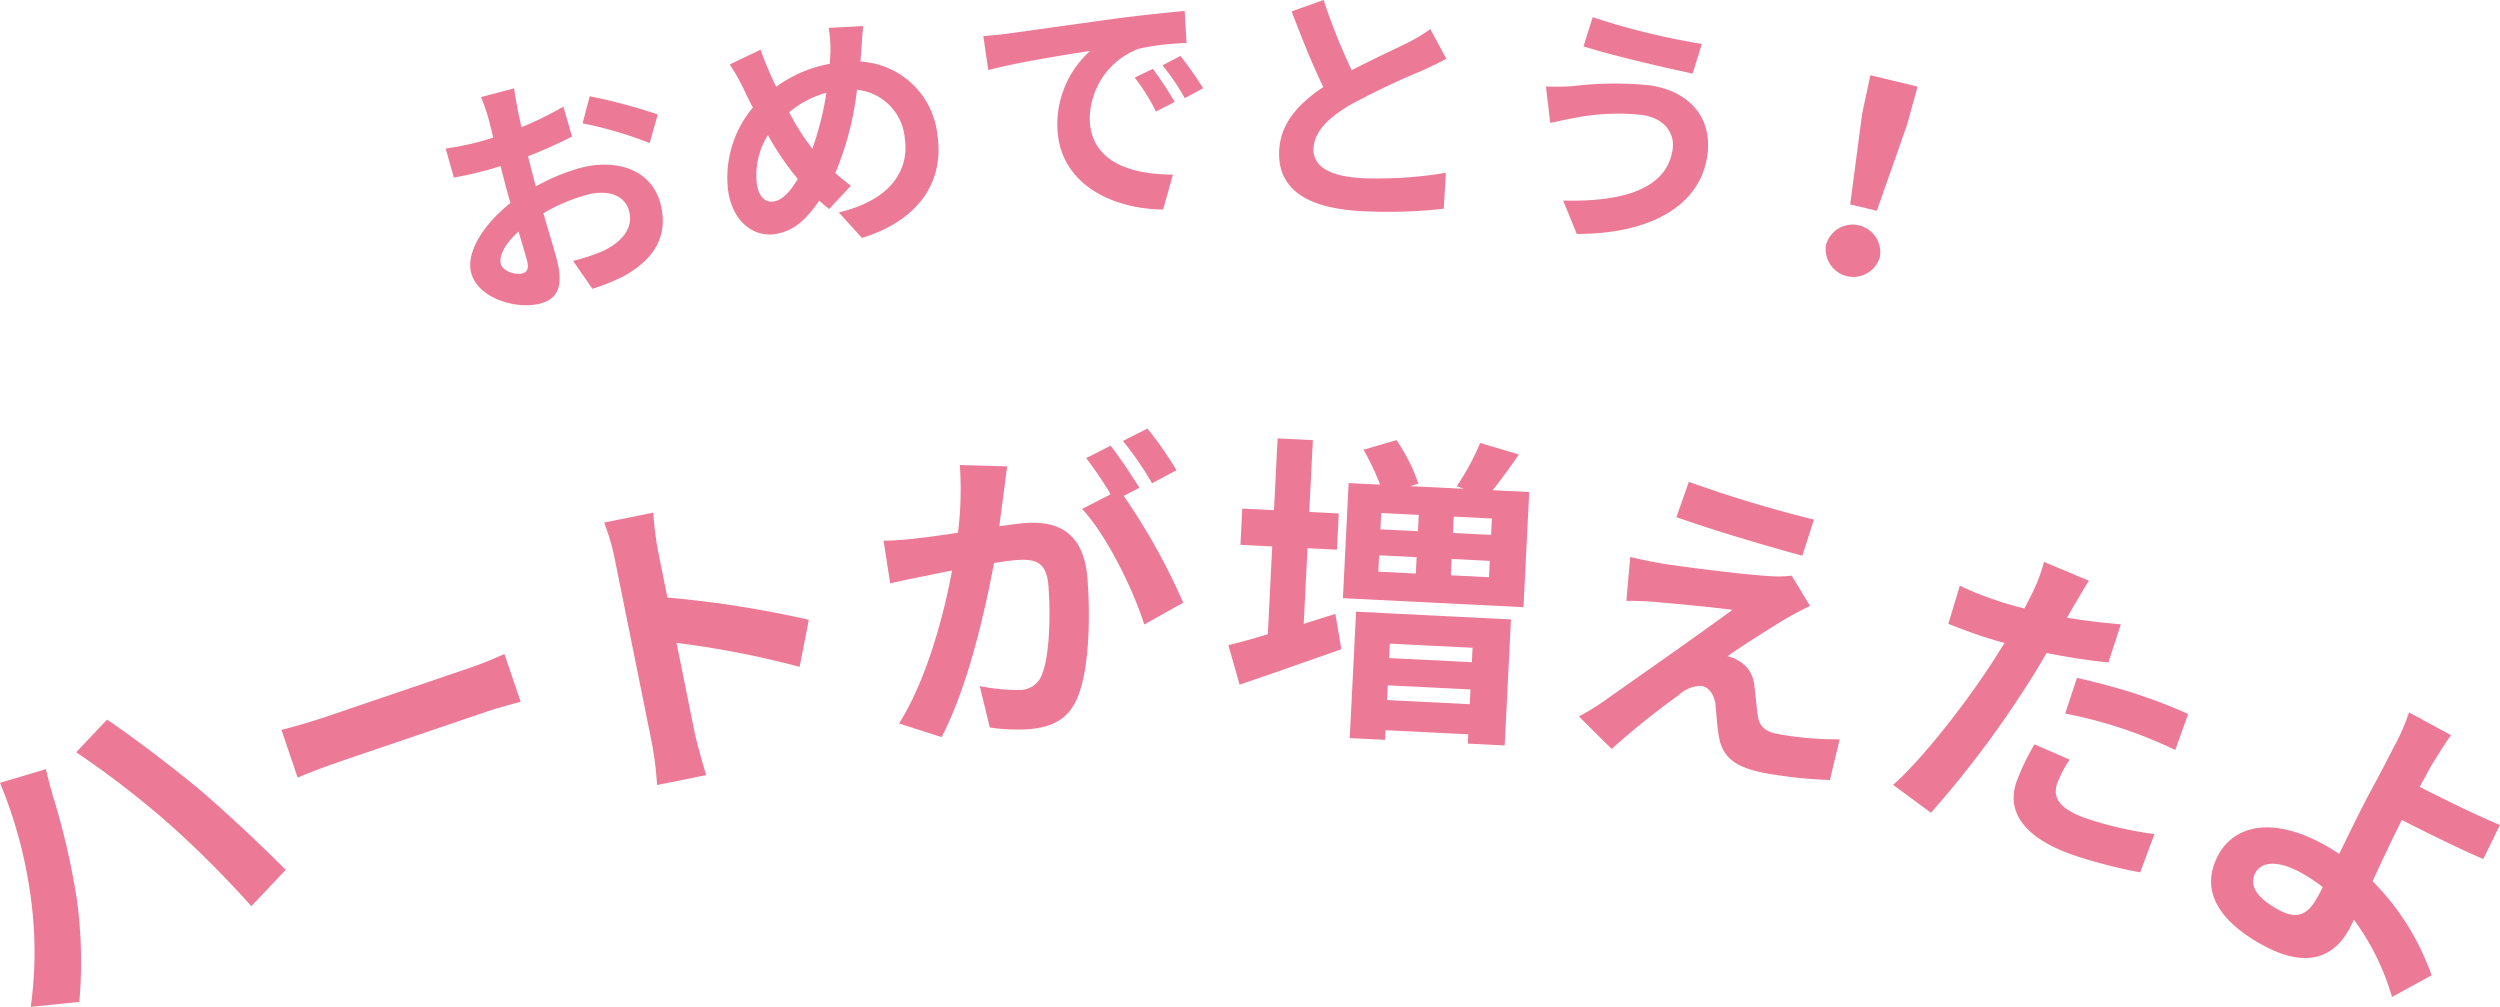
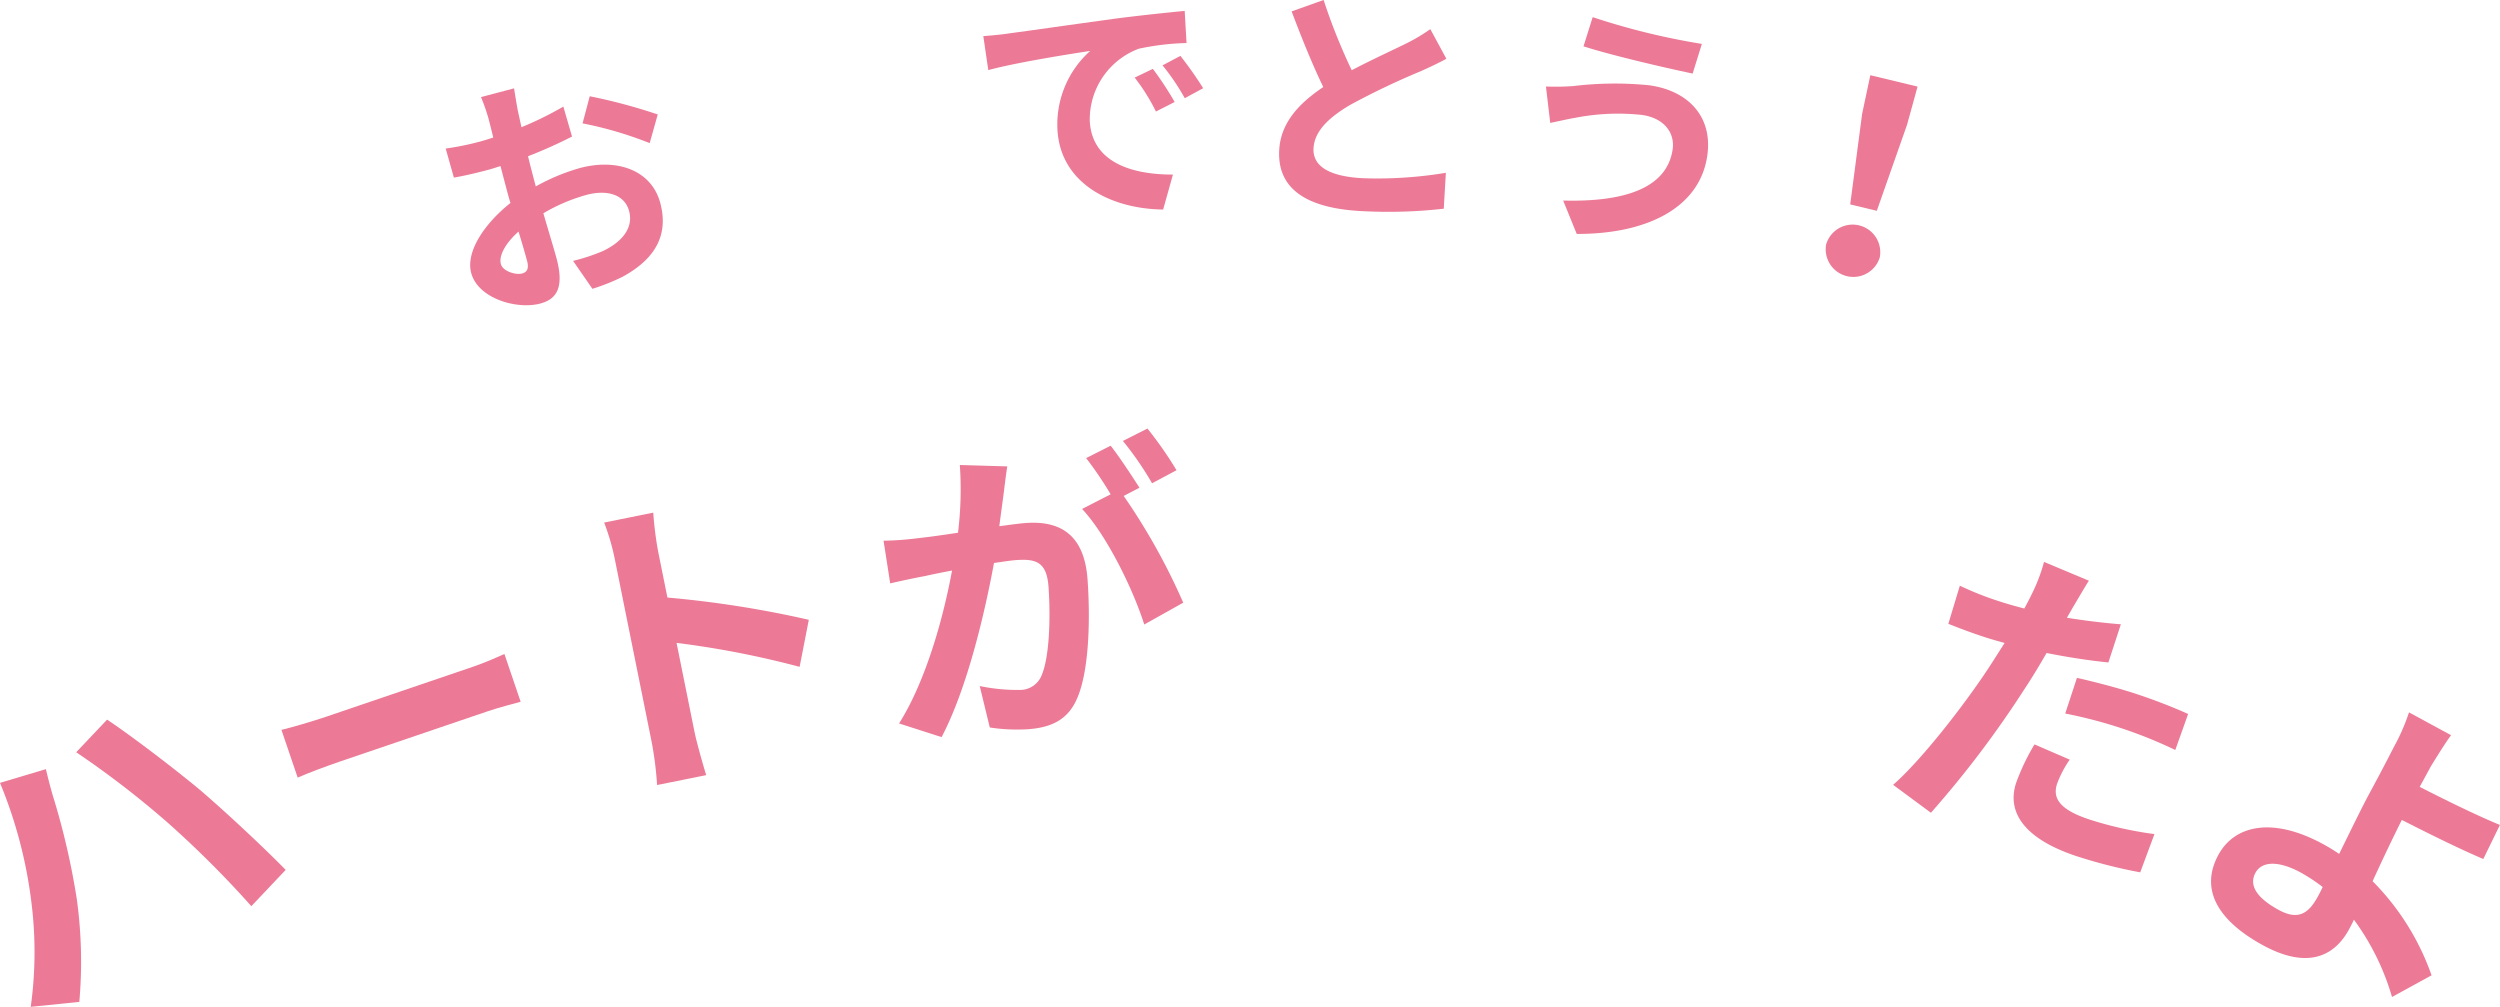
<svg xmlns="http://www.w3.org/2000/svg" id="グループ_20918" data-name="グループ 20918" width="285.549" height="115" viewBox="0 0 285.549 115">
  <path id="パス_78862" data-name="パス 78862" d="M0,58.754l5.246-1.566c.234,1.042.708,2.83.967,3.61A83.73,83.73,0,0,1,8.765,71.983a52.311,52.311,0,0,1,.293,11.792l-5.546.56A45.375,45.375,0,0,0,3.619,72.66,52.185,52.185,0,0,0,0,58.754m8.706-3.5,3.527-3.723c2.691,1.791,7.618,5.54,10.53,7.962,2.724,2.314,7.225,6.5,9.867,9.2l-3.922,4.145A115.6,115.6,0,0,0,19.156,63.3,105.671,105.671,0,0,0,8.706,55.258" transform="translate(0 30.665)" fill="#ec7996" />
  <path id="パス_78863" data-name="パス 78863" d="M20.155,55.5c1.161-.278,3.477-.951,5.1-1.5l16.781-5.712c1.437-.49,2.8-1.107,3.586-1.453l1.853,5.452c-.762.222-2.4.624-3.715,1.072L26.98,59.065c-1.782.608-3.852,1.389-4.972,1.887Z" transform="translate(11.993 27.866)" fill="#ec7996" />
  <path id="パス_78864" data-name="パス 78864" d="M65.59,54.323a105.59,105.59,0,0,0-14.057-2.737l2.053,10.173c.209,1.042.9,3.522,1.332,4.932l-5.608,1.131a39.441,39.441,0,0,0-.648-5.069L44.5,42.118a25.765,25.765,0,0,0-1.236-4.276l5.608-1.131a39.862,39.862,0,0,0,.553,4.413l1.065,5.284a119.776,119.776,0,0,1,16.15,2.541Z" transform="translate(25.742 21.844)" fill="#ec7996" />
  <path id="パス_78865" data-name="パス 78865" d="M77.4,35.011c-.152.967-.289,2.118-.405,3.045-.139,1.113-.337,2.452-.5,3.787,1.2-.16,2.3-.313,3.026-.365,3.841-.279,6.674,1.243,7.05,6.438.309,4.279.217,10.1-1.091,13.354-1.024,2.613-2.941,3.562-5.721,3.763a20.565,20.565,0,0,1-4.353-.2L74.256,60.1a21.236,21.236,0,0,0,4.519.445,2.666,2.666,0,0,0,2.592-1.769c.844-2.085,1-6.436.745-10.02-.209-2.89-1.483-3.2-3.752-3.039-.584.043-1.458.18-2.475.327-1.029,5.591-3.043,14.3-5.986,19.887l-4.857-1.56c3.166-5.01,5.13-12.433,6.052-17.464-1.27.239-2.393.467-3.08.628-1.018.183-2.863.574-3.984.839L63.271,43.5a33.619,33.619,0,0,0,3.841-.279c1.132-.118,2.842-.353,4.662-.632a40.3,40.3,0,0,0,.209-7.737Zm13.3,3.375a72.089,72.089,0,0,1,6.8,12.192l-4.452,2.493c-1.243-3.954-4.267-10.17-7.1-13.2l3.262-1.67a40.6,40.6,0,0,0-2.8-4.136l2.8-1.416c1.013,1.287,2.46,3.5,3.291,4.8Zm3.241-1.448a36.563,36.563,0,0,0-3.33-4.833l2.8-1.416a43.206,43.206,0,0,1,3.322,4.76Z" transform="translate(37.648 18.26)" fill="#ec7996" />
-   <path id="パス_78866" data-name="パス 78866" d="M96.567,52.579c1.193-.381,2.424-.761,3.619-1.14l.681,4.035c-3.925,1.383-8.224,2.895-11.621,4.048l-1.282-4.508c1.265-.3,2.791-.742,4.506-1.244l.5-10.036-3.627-.18.206-4.141,3.626.182.41-8.2,4.029.2L97.2,39.8l3.369.167-.206,4.139L97,43.934Zm25.757-15.057-.654,13.151-20.624-1.027L101.7,36.5l3.59.179a26.763,26.763,0,0,0-1.893-3.986l3.763-1.1a19.955,19.955,0,0,1,2.506,4.972l-.933.284,6.117.3-.793-.3a29.1,29.1,0,0,0,2.67-4.935l4.415,1.322c-1.03,1.491-2.054,2.909-2.994,4.074ZM102.548,51.189l17.692.882-.718,14.394-4.212-.207.054-1.062-9.451-.471-.054,1.1-4.031-.2Zm2.541-4.573,4.287.214.091-1.868-4.284-.214Zm.335-6.7-.093,1.868,4.284.215.094-1.869Zm10.111,21.839.085-1.684-9.451-.471-.085,1.683Zm-9.13-6.919-.08,1.649,9.449.472.081-1.649Zm11.416-9.455-4.359-.217-.092,1.868,4.358.219Zm.241-4.835-4.359-.217-.094,1.868,4.359.217Z" transform="translate(52.341 18.679)" fill="#ec7996" />
-   <path id="パス_78867" data-name="パス 78867" d="M136.8,50.073c-1.874,1.121-5.774,3.6-6.765,4.356a3.722,3.722,0,0,1,1.286.525,3.53,3.53,0,0,1,1.775,2.807c.153,1.034.236,2.463.4,3.423.128,1.177.828,1.86,2.236,2.109a37.666,37.666,0,0,0,7.114.624l-1.117,4.643a53.173,53.173,0,0,1-7.1-.731c-3.4-.6-5.11-1.648-5.562-4.149-.212-1.117-.316-2.849-.41-3.8-.212-1.34-.885-1.943-1.609-2.07a3.751,3.751,0,0,0-2.565,1.035,90.558,90.558,0,0,0-7.68,6.166l-3.74-3.713a27.744,27.744,0,0,0,2.881-1.763c2.174-1.554,10.751-7.525,14.65-10.412-2.549-.338-6.873-.729-8.964-.912-1.246-.108-2.362-.12-3.147-.108l.442-5.024c.817.219,2.112.485,3.412.715,1.7.3,9.888,1.372,12.92,1.5a11.534,11.534,0,0,0,2.1-.077l2.107,3.464c-1.053.483-1.925,1-2.665,1.391m3.106-11.258-1.324,4.123c-3.7-.987-10.246-2.927-14.382-4.4l1.421-4.032a145.212,145.212,0,0,0,14.285,4.31" transform="translate(67.281 20.532)" fill="#ec7996" />
  <path id="パス_78868" data-name="パス 78868" d="M160.152,51.722c-2.208-.222-4.669-.6-7.058-1.081-.807,1.4-1.657,2.815-2.5,4.083A116.416,116.416,0,0,1,139.884,68.89L135.566,65.7c3.187-2.774,8.181-9.165,11.062-13.586.539-.826,1.1-1.723,1.67-2.619-.814-.228-1.593-.443-2.289-.673-1.673-.549-2.94-1.042-4.136-1.512l1.314-4.356a35.654,35.654,0,0,0,4.265,1.708c1.011.332,2.032.628,3.1.9.392-.721.711-1.349.967-1.884a19.017,19.017,0,0,0,1.282-3.439l5.125,2.145c-.553.86-1.369,2.29-1.8,3l-.711,1.233c2.053.327,4.131.584,6.163.748Zm-4.415,11.1a12.389,12.389,0,0,0-1.437,2.732c-.494,1.5.011,2.9,3.707,4.112a42.145,42.145,0,0,0,7.407,1.66l-1.625,4.369a57.811,57.811,0,0,1-7.2-1.823c-5.82-1.909-8.117-4.9-6.975-8.39a24.969,24.969,0,0,1,2.1-4.4Zm.826-9.342c1.973.455,4.506,1.094,6.737,1.826a63.025,63.025,0,0,1,5.961,2.3l-1.467,4.114a52.31,52.31,0,0,0-5.787-2.364,53.12,53.12,0,0,0-6.782-1.8Z" transform="translate(80.666 23.943)" fill="#ec7996" />
  <path id="パス_78869" data-name="パス 78869" d="M179,83.521a28.114,28.114,0,0,0-4.351-8.832c-.195.435-.388.791-.561,1.115-1.523,2.8-4.444,4.726-9.8,1.822-4.546-2.468-7.482-5.98-5.12-10.336,1.8-3.321,6.075-4.425,11.945-1.239a20.92,20.92,0,0,1,1.85,1.129c1.251-2.536,2.608-5.348,3.519-7.023,1.05-1.935,2.05-3.855,2.751-5.229a23.188,23.188,0,0,0,1.71-3.916l4.8,2.608c-.635.866-1.573,2.361-2.319,3.582-.384.71-.821,1.517-1.26,2.322,2.55,1.3,6.361,3.2,9.163,4.348l-1.9,3.89c-2.817-1.193-6.691-3.129-9.305-4.464-.986,1.97-2.223,4.555-3.338,7a28.75,28.75,0,0,1,6.733,10.747Zm-7.919-12.564a20.454,20.454,0,0,0-2.522-1.66c-2.483-1.346-4.423-1.313-5.157.04-.858,1.582.44,3.039,2.664,4.244,2.064,1.121,3.314.589,4.45-1.509.16-.289.368-.678.565-1.115" transform="translate(94.214 30.354)" fill="#ec7996" />
  <path id="パス_78870" data-name="パス 78870" d="M42.206,17.527a23.121,23.121,0,0,1,5.085-2.113c4.22-1.113,8.147.257,9.143,4.034.858,3.249-.191,6.139-4.267,8.372a23.245,23.245,0,0,1-3.493,1.4l-2.206-3.19A21.855,21.855,0,0,0,49.8,24.939c2.12-.976,3.6-2.582,3.069-4.583-.49-1.861-2.442-2.5-4.831-1.874a20.186,20.186,0,0,0-4.967,2.112c.633,2.18,1.274,4.268,1.523,5.213.9,3.417-.115,4.634-1.892,5.1-2.692.711-7.106-.59-7.875-3.506-.638-2.416,1.515-5.627,4.487-7.985-.2-.632-.364-1.271-.533-1.909L38.175,15.2c-.52.167-1.011.329-1.456.445-1.25.329-2.646.668-3.868.872L31.916,13.2a31.381,31.381,0,0,0,3.862-.782c.5-.132,1.021-.3,1.569-.474-.23-.979-.442-1.785-.566-2.257a22.362,22.362,0,0,0-.831-2.364l3.775-1c.077.515.281,1.737.408,2.447.134.617.282,1.292.437,1.994A38.861,38.861,0,0,0,45.353,8.41l.992,3.421a54.731,54.731,0,0,1-5.021,2.246c.191.841.413,1.673.625,2.479Zm-.991,8.519c-.185-.694-.541-1.936-.979-3.366-1.466,1.306-2.276,2.739-2.019,3.71.219.834,1.7,1.274,2.423,1.083.5-.131.825-.483.576-1.428M48.369,7.228a62.878,62.878,0,0,1,7.766,2.08l-.919,3.271a43.261,43.261,0,0,0-7.666-2.255Z" transform="translate(18.991 3.767)" fill="#ec7996" />
-   <path id="パス_78871" data-name="パス 78871" d="M67.295,5.92a9.372,9.372,0,0,1,8.79,8.391c.884,5.965-2.873,10.006-8.62,11.757l-2.638-2.917c6.111-1.458,8.056-4.969,7.535-8.49A6.088,6.088,0,0,0,66.9,9.144a34.591,34.591,0,0,1-2.479,9.511c.6.52,1.2,1.011,1.783,1.448l-2.48,2.661c-.4-.319-.791-.638-1.129-.965-1.6,2.327-3.019,3.525-5.093,3.831-2.329.346-4.782-1.322-5.321-4.957a12.47,12.47,0,0,1,2.828-9.5c-.364-.7-.734-1.431-1.073-2.163a20.79,20.79,0,0,0-1.571-2.758l3.523-1.683c.306.884.672,1.786,1.022,2.576.22.518.48,1.089.767,1.657A14.84,14.84,0,0,1,63.79,6.178c.043-.5.059-.967.081-1.405a15.354,15.354,0,0,0-.2-2.7l3.946-.207c-.115.8-.167,2.2-.233,2.936Zm-7.158,13.4a31.244,31.244,0,0,1-3.412-5.01,8.669,8.669,0,0,0-1.263,5.586c.2,1.364.9,2.16,1.924,2.01.994-.148,1.919-1.156,2.751-2.586m-.983-7.605A28.4,28.4,0,0,0,61.8,15.878a34.018,34.018,0,0,0,1.608-6.391,11.075,11.075,0,0,0-4.257,2.227" transform="translate(30.983 1.111)" fill="#ec7996" />
  <path id="パス_78872" data-name="パス 78872" d="M73.195,3.373c2.369-.319,7.05-.986,12.216-1.7,2.913-.376,6-.7,8-.89l.212,3.669A29.289,29.289,0,0,0,88.17,5.1a8.626,8.626,0,0,0-5.6,8.242c.233,4.673,4.675,6.146,9.5,6.134l-1.121,3.994c-5.983-.073-11.763-3-12.073-9.167a11.272,11.272,0,0,1,3.748-8.954c-2.452.38-8.385,1.311-11.645,2.192l-.568-3.879c1.144-.088,2.231-.2,2.774-.284m19.073,7.811-2.129,1.085A22.223,22.223,0,0,0,87.7,8.4l2.075-1a37.487,37.487,0,0,1,2.49,3.783m3.255-1.571-2.1,1.14A25.389,25.389,0,0,0,90.88,7l2.043-1.08a42.469,42.469,0,0,1,2.6,3.692" transform="translate(41.903 0.464)" fill="#ec7996" />
  <path id="パス_78873" data-name="パス 78873" d="M110.7,6.713c-.885.479-1.825.927-2.881,1.4a87.454,87.454,0,0,0-8.106,3.868c-2.45,1.445-4.1,3.011-4.187,4.991-.089,2.038,1.842,3.216,5.772,3.389a47.7,47.7,0,0,0,9.344-.624l-.239,4.1a55.709,55.709,0,0,1-9.155.287c-5.653-.25-9.857-2.018-9.644-6.9.14-3.157,2.223-5.394,5.039-7.281-1.214-2.5-2.458-5.571-3.616-8.642L96.679,0a66.827,66.827,0,0,0,3.211,8.02c2.385-1.246,4.908-2.4,6.289-3.086a19.8,19.8,0,0,0,2.688-1.608Z" transform="translate(54.503)" fill="#ec7996" />
  <path id="パス_78874" data-name="パス 78874" d="M121.583,12.387a25.462,25.462,0,0,0-7.524.335c-.861.14-2,.415-2.865.584l-.49-4.157a28.162,28.162,0,0,0,3.137-.051,39.386,39.386,0,0,1,8.679-.088c4.464.627,7.235,3.6,6.618,8-.849,6.026-6.946,9-14.915,8.978l-1.552-3.812c7.106.185,11.888-1.463,12.507-5.868.258-1.849-.947-3.582-3.6-3.925m6.935-8.1-1.054,3.389c-3.267-.692-9.3-2.089-12.464-3.113l1.048-3.332a80.234,80.234,0,0,0,12.47,3.056" transform="translate(65.873 0.732)" fill="#ec7996" />
  <path id="パス_78875" data-name="パス 78875" d="M130.8,24.718a3.156,3.156,0,0,1,6.13,1.472,3.158,3.158,0,0,1-6.13-1.472m4.112-14.912.938-4.42,5.394,1.3-1.2,4.356-3.455,9.832-3.037-.731Z" transform="translate(77.779 3.205)" fill="#ec7996" />
</svg>